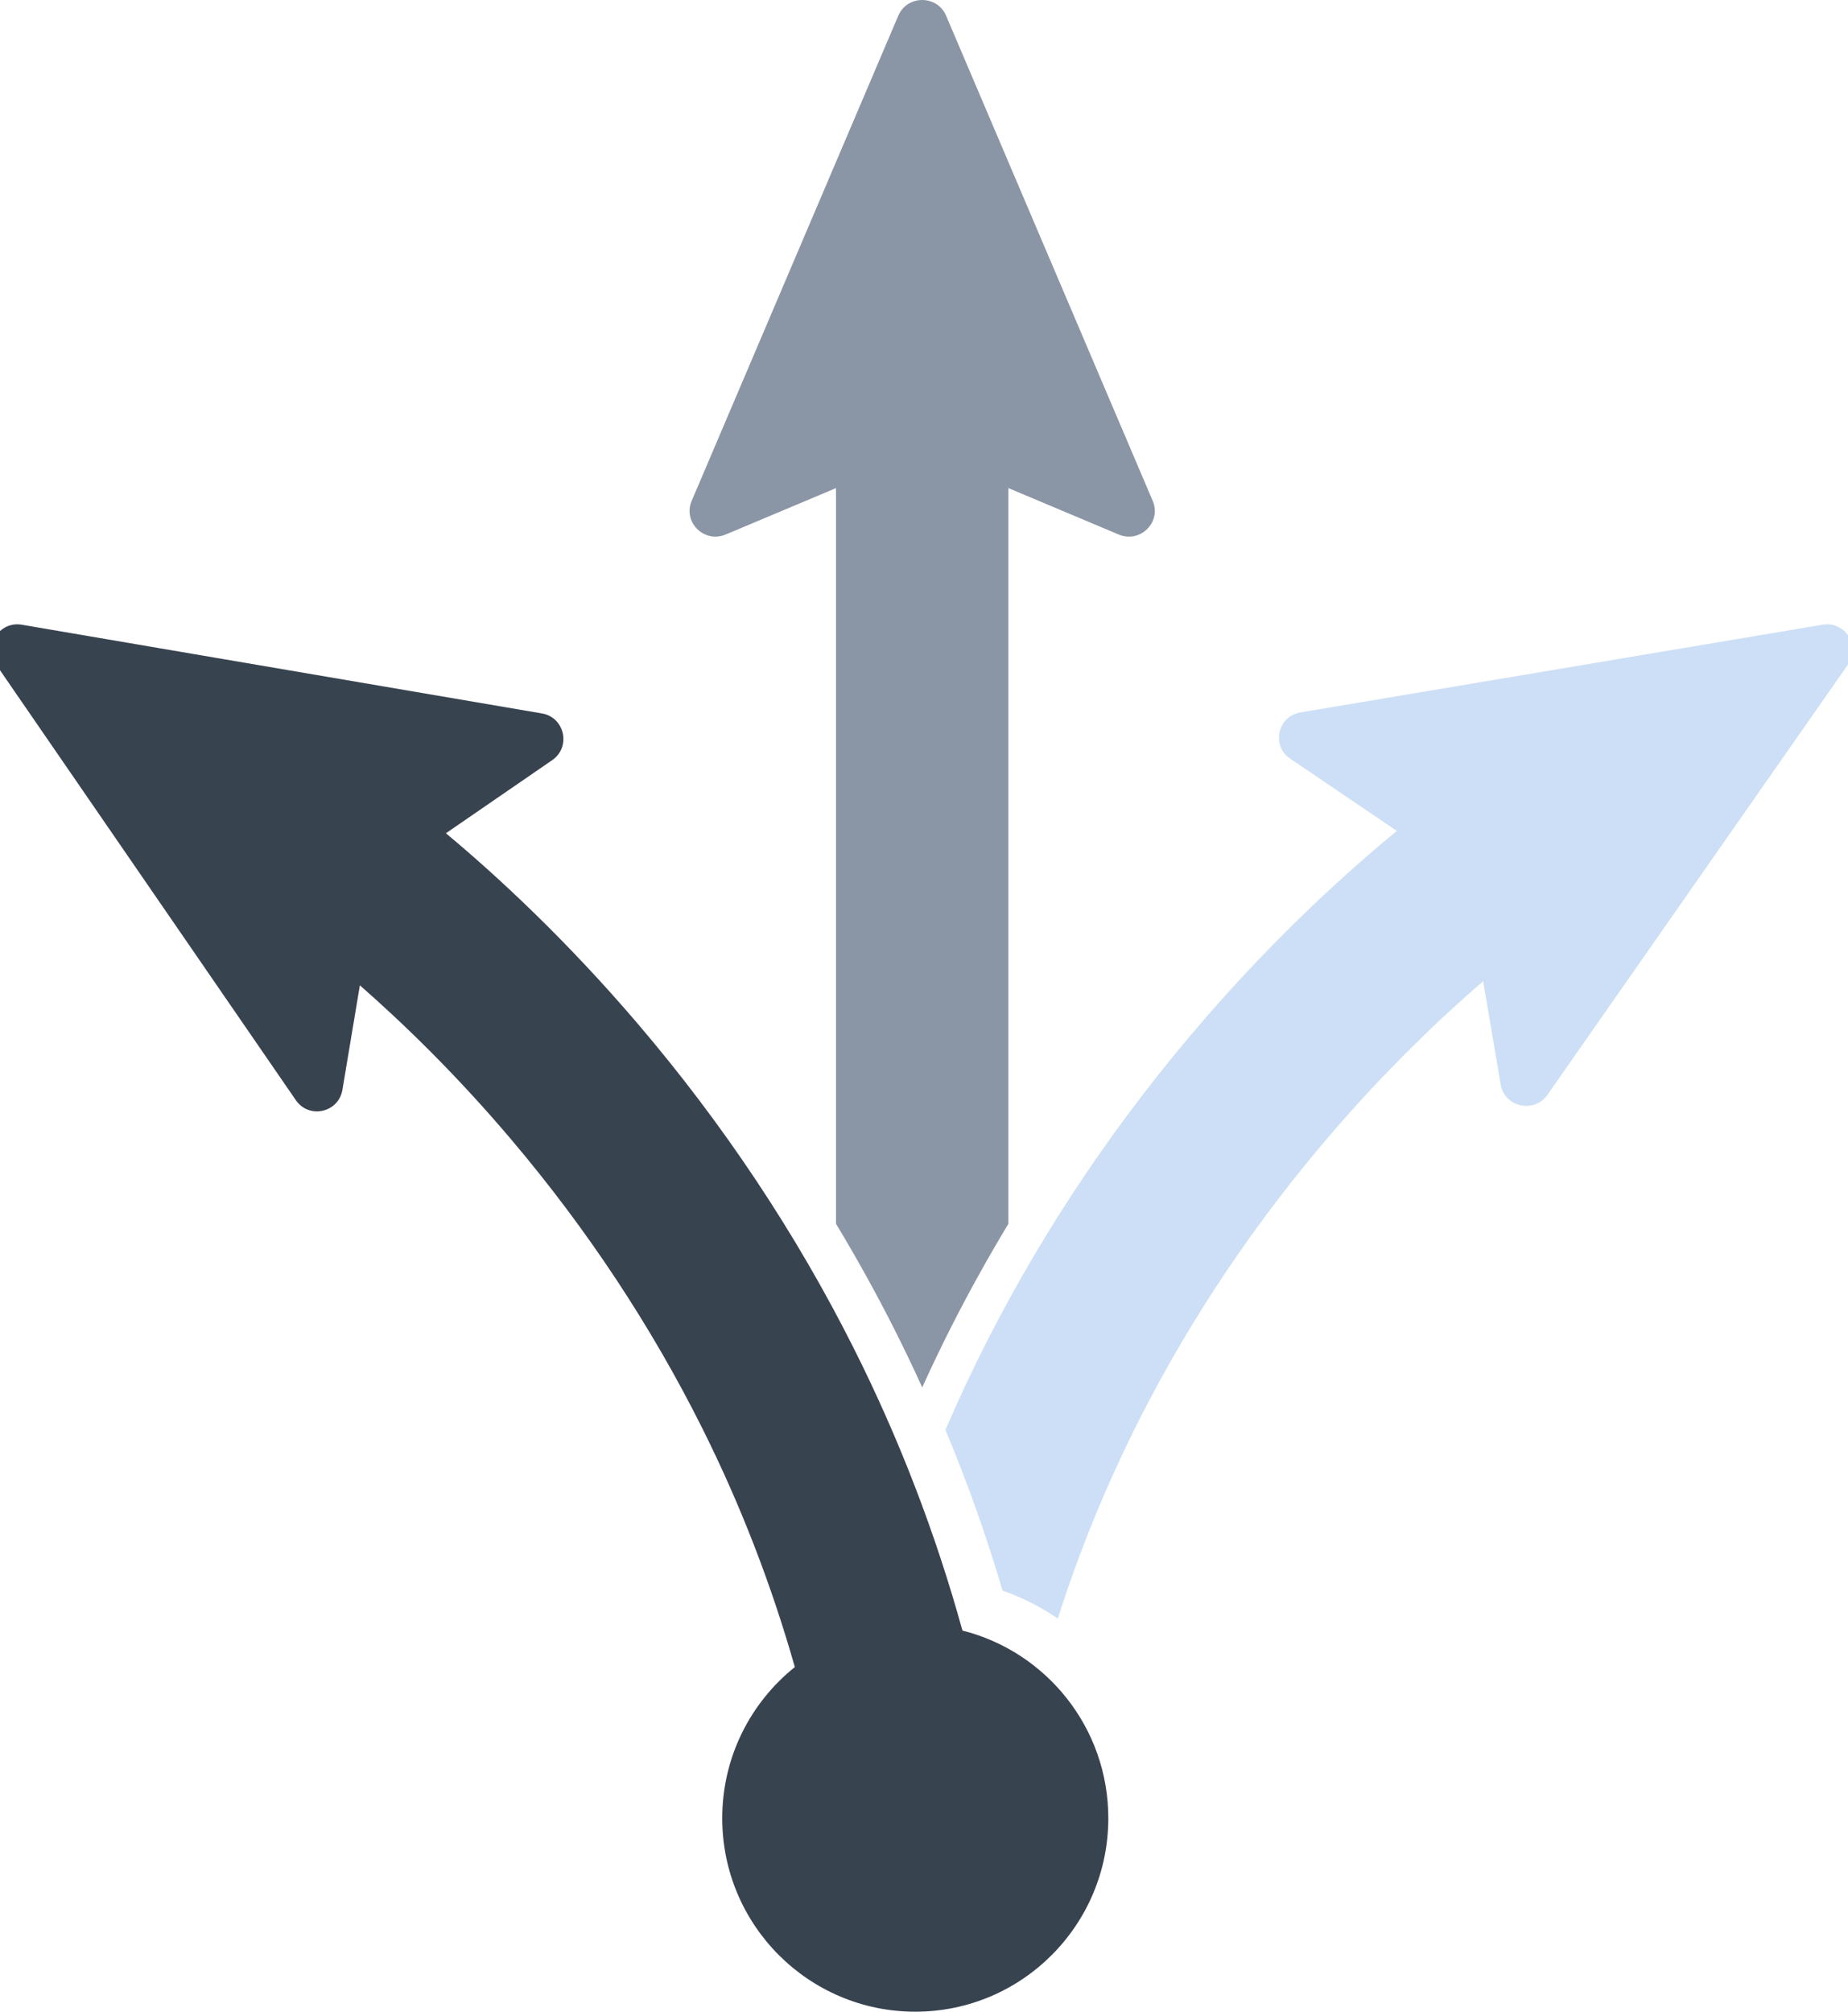
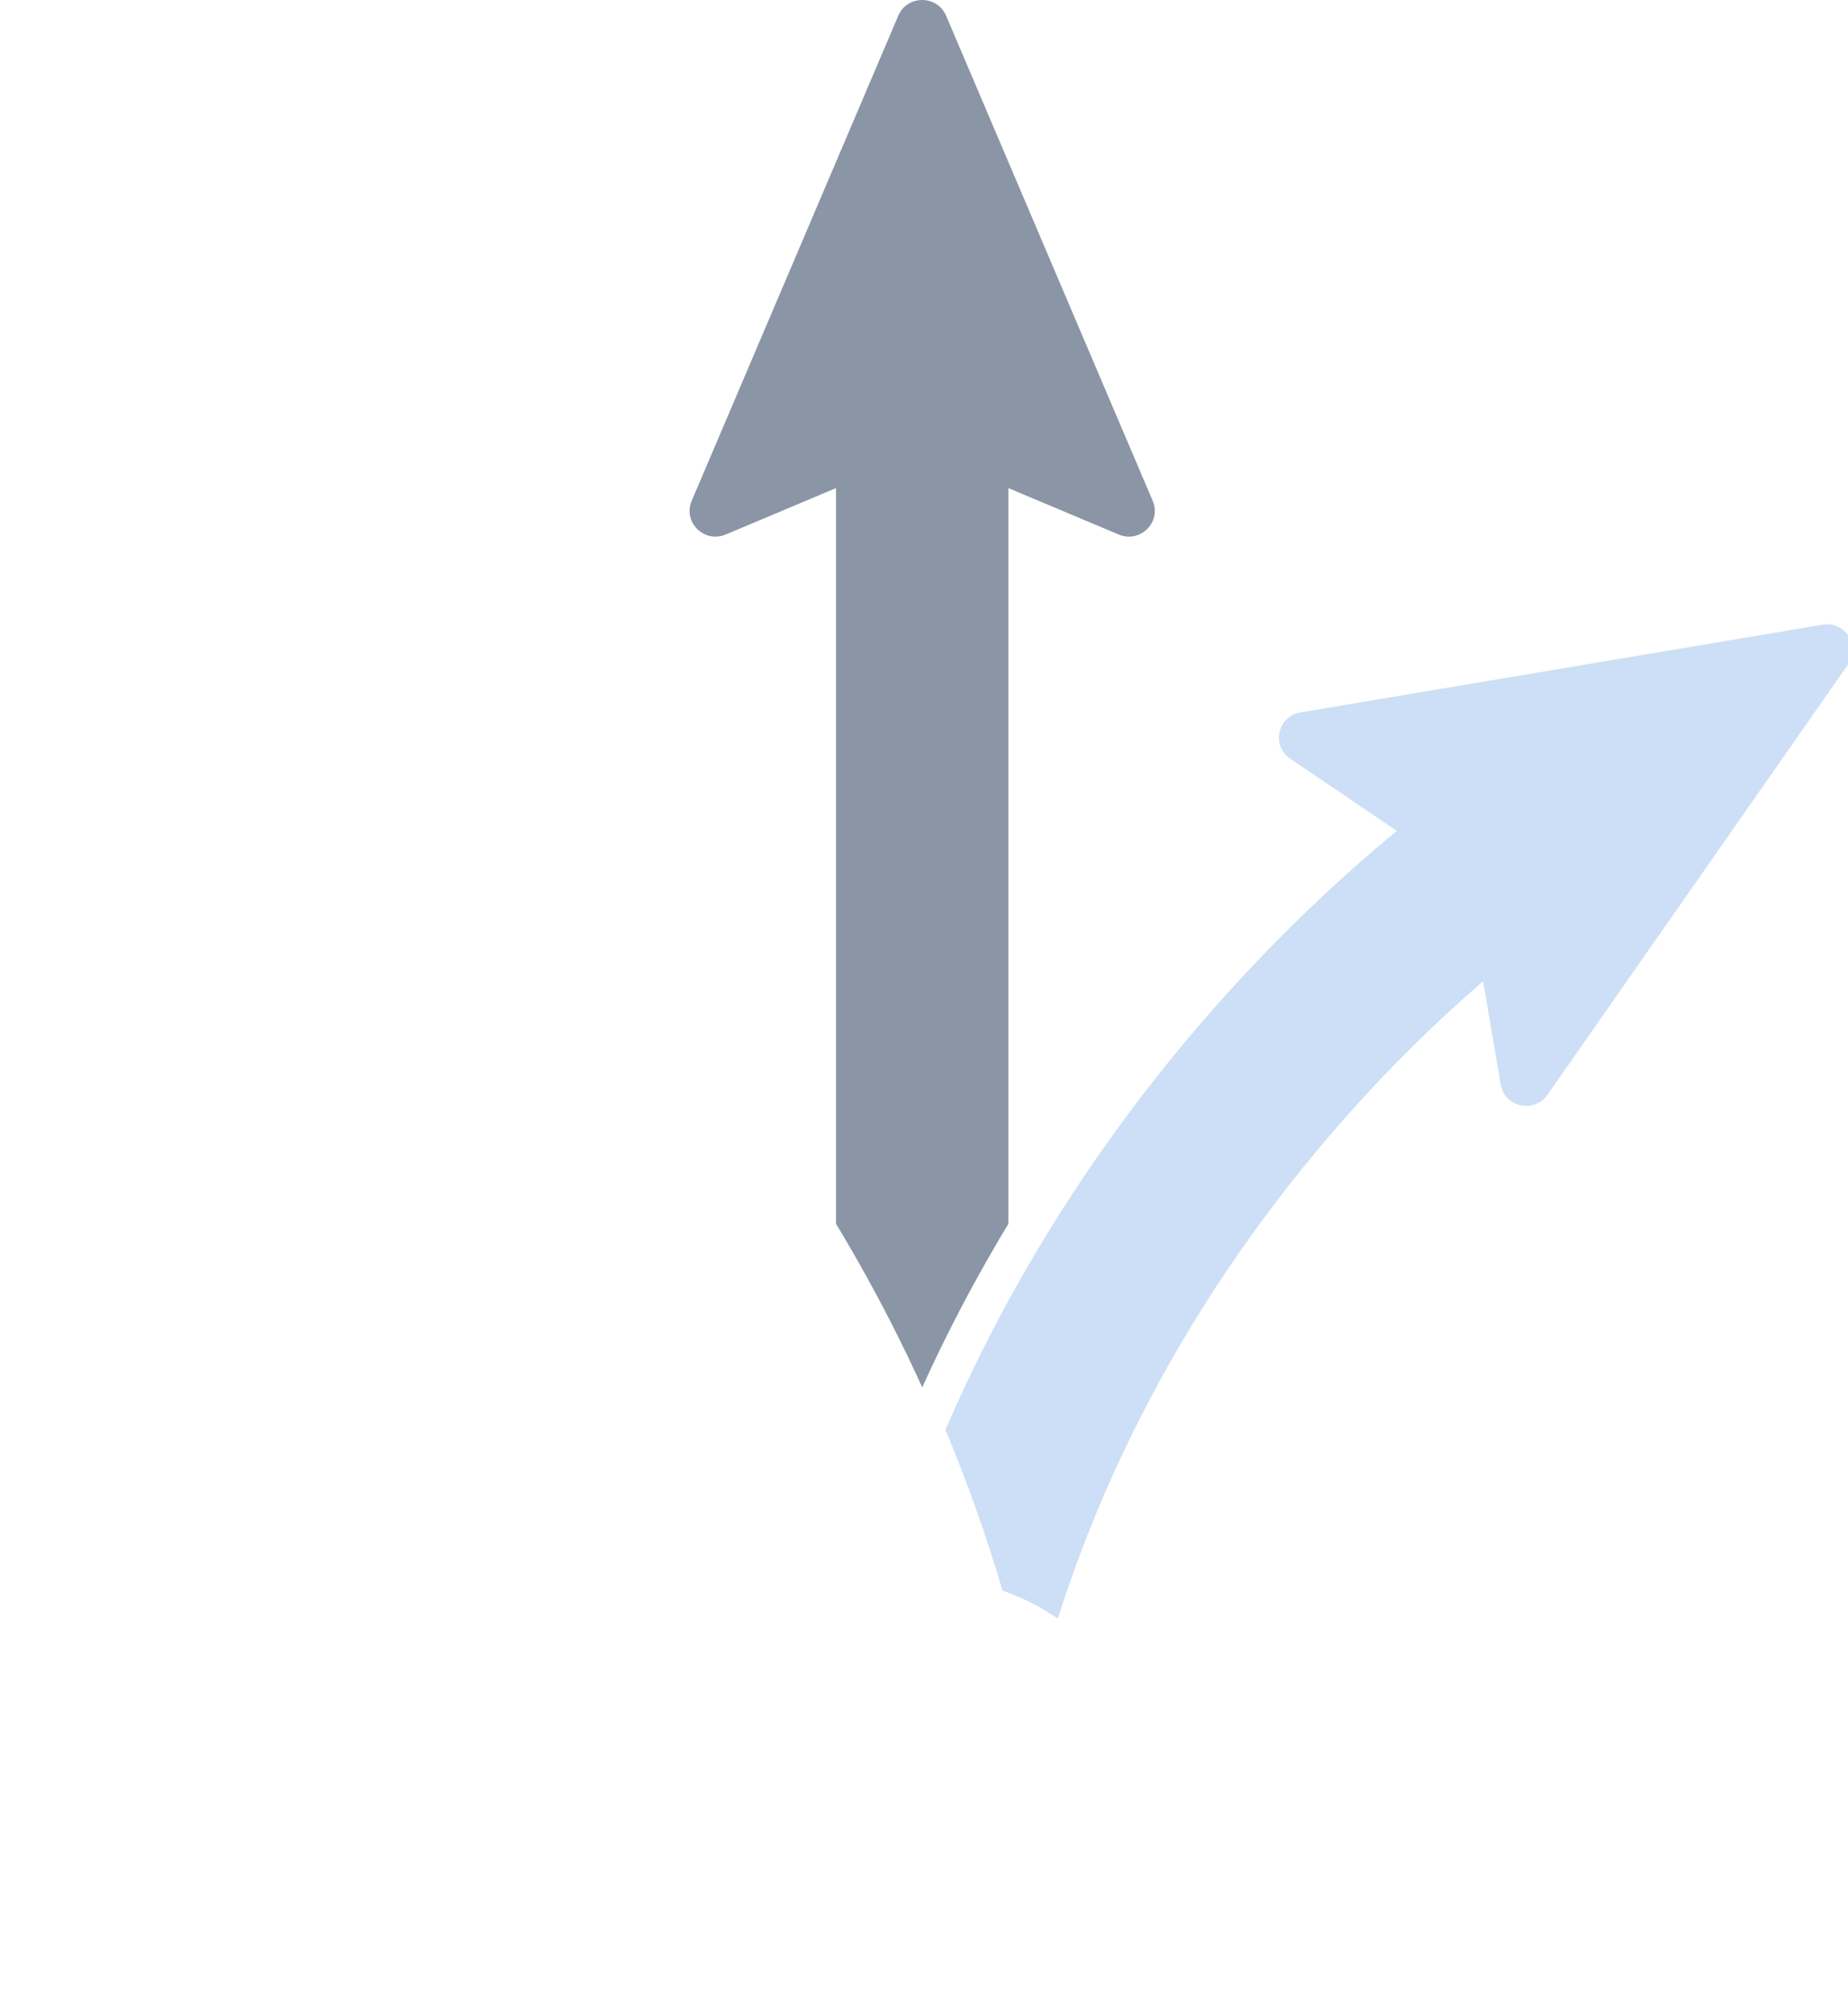
<svg xmlns="http://www.w3.org/2000/svg" width="68" height="74" viewBox="0 0 68 74" fill="none">
  <g clip-path="url(#clip0_30_2331)">
    <path d="M42.416 18.425L34.813 0.577C34.485 -0.192 33.383 -0.192 33.054 0.577L25.451 18.425C25.118 19.207 25.914 19.994 26.703 19.662L30.762 17.955V45.016C31.501 46.242 32.195 47.489 32.839 48.756C33.221 49.507 33.585 50.267 33.935 51.035C34.281 50.27 34.646 49.508 35.029 48.756C35.674 47.489 36.366 46.242 37.106 45.016V17.955L41.164 19.662C41.953 19.994 42.749 19.207 42.416 18.425Z" fill="#8A96A5" />
    <path d="M68.004 24.438L56.94 40.274C56.455 40.967 55.362 40.728 55.221 39.897L54.574 36.094C52.978 37.474 51.011 39.345 48.979 41.71C46.184 44.962 43.81 48.497 41.926 52.214C40.726 54.582 39.722 57.03 38.923 59.54C38.304 59.114 37.622 58.765 36.889 58.51C36.3 56.507 35.598 54.532 34.789 52.598C35.27 51.477 35.79 50.371 36.347 49.279C38.483 45.095 41.167 41.126 44.323 37.483C46.959 34.443 49.482 32.141 51.399 30.565L47.473 27.906C46.77 27.428 47.011 26.349 47.852 26.206L67.063 22.98C67.892 22.841 68.482 23.755 68.004 24.437V24.438Z" fill="#CCDFF6" />
-     <path d="M35.414 59.978C34.425 56.397 33.086 52.918 31.407 49.58C29.279 45.347 26.605 41.333 23.459 37.649C20.833 34.574 18.319 32.246 16.408 30.651L20.319 27.962C21.02 27.479 20.781 26.387 19.942 26.244L0.8 22.98C-0.026 22.839 -0.614 23.763 -0.138 24.454L10.887 40.471C11.37 41.173 12.459 40.929 12.6 40.089L13.242 36.245C14.834 37.639 16.794 39.533 18.819 41.925C21.604 45.214 23.968 48.788 25.847 52.549C27.256 55.371 28.391 58.306 29.247 61.323C27.619 62.627 26.576 64.632 26.576 66.883C26.576 70.813 29.757 74 33.679 74C37.601 74 40.782 70.812 40.782 66.883C40.782 63.552 38.497 60.755 35.413 59.98L35.414 59.978Z" fill="#384350" />
  </g>
  <defs>
    <clipPath id="clip0_30_2331">
      <rect width="68" height="74" fill="white" />
    </clipPath>
  </defs>
</svg>